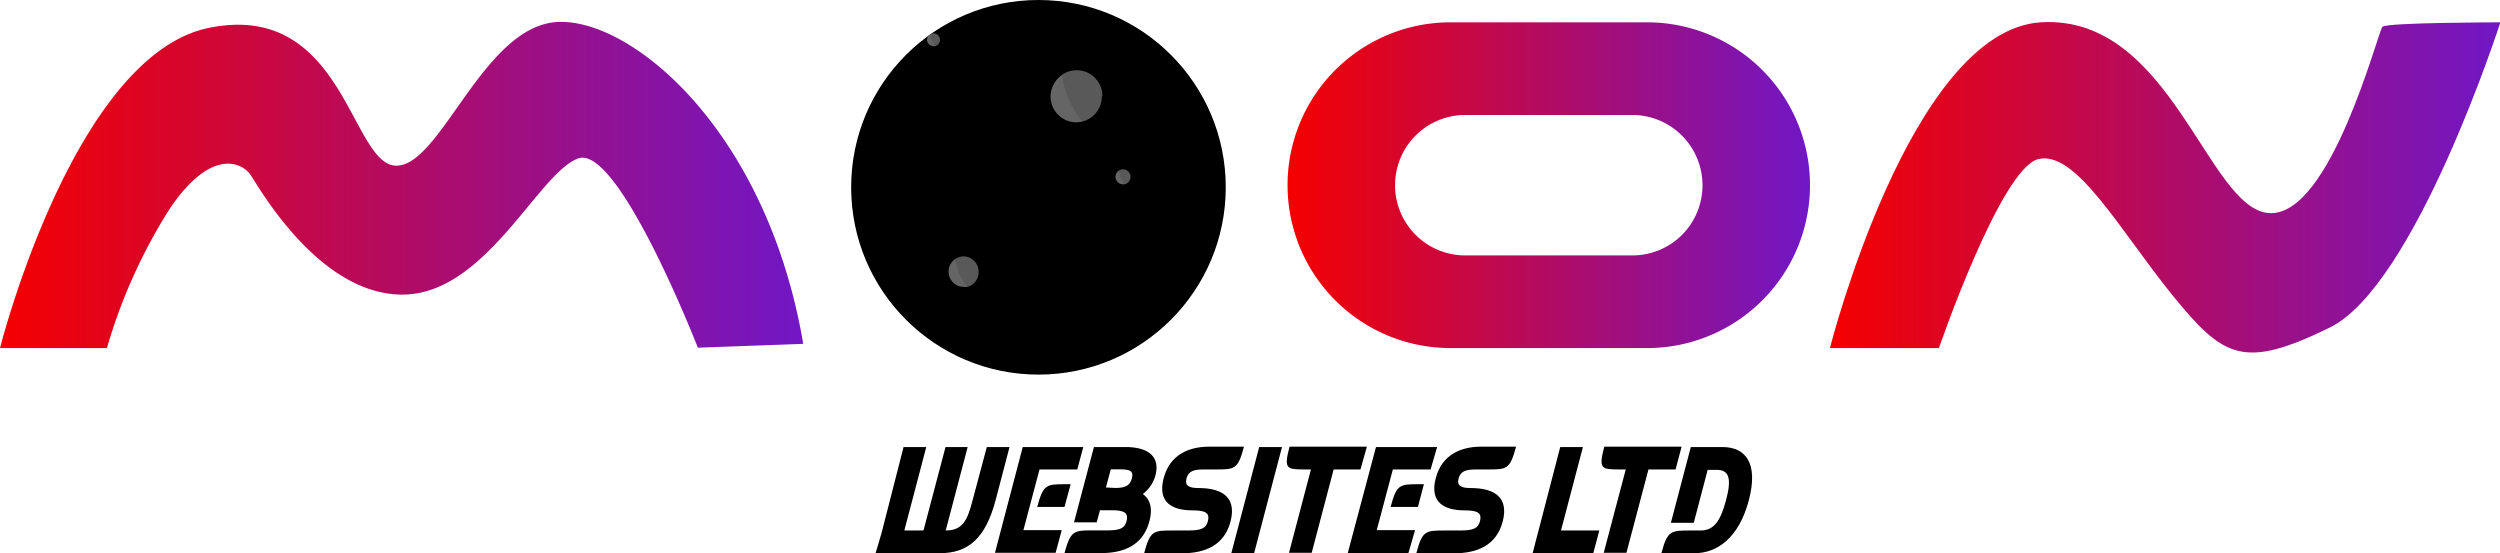
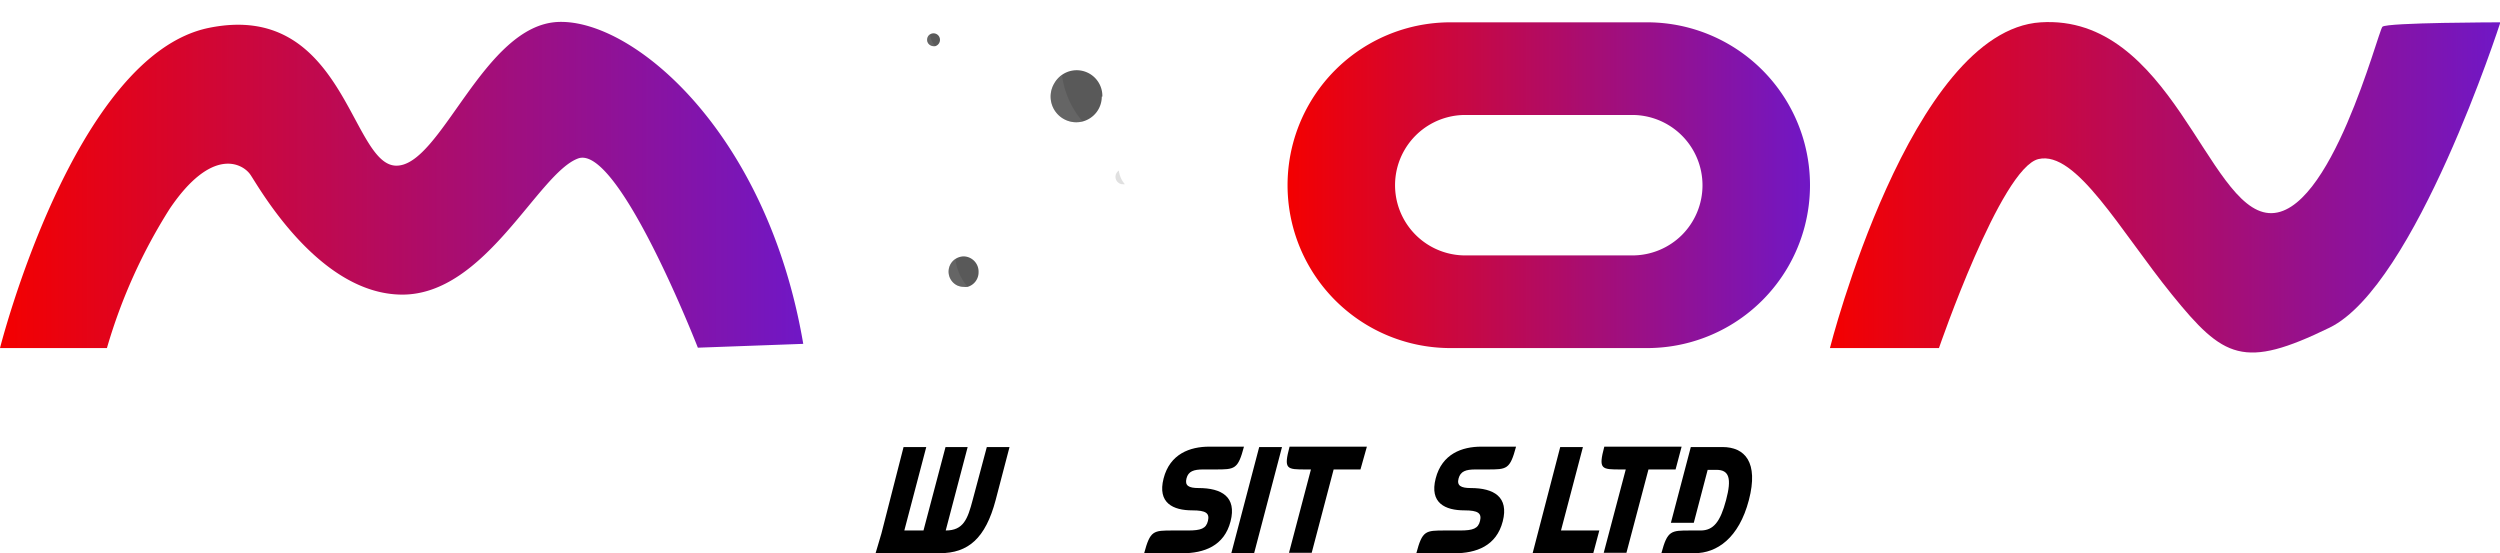
<svg xmlns="http://www.w3.org/2000/svg" xmlns:xlink="http://www.w3.org/1999/xlink" viewBox="0 0 260.94 57.74">
  <defs>
    <style>.cls-1{fill:url(#linear-gradient);}.cls-2{fill:url(#linear-gradient-2);}.cls-3{fill:url(#linear-gradient-3);}.cls-4{fill:#595959;}.cls-5{fill:#878787;opacity:0.26;}</style>
    <linearGradient id="linear-gradient" y1="19.33" x2="83.87" y2="19.33" gradientUnits="userSpaceOnUse">
      <stop offset="0" stop-color="#f40000" />
      <stop offset="1" stop-color="#7017c6" />
    </linearGradient>
    <linearGradient id="linear-gradient-2" x1="134.39" y1="19.33" x2="188.92" y2="19.33" xlink:href="#linear-gradient" />
    <linearGradient id="linear-gradient-3" x1="190.99" y1="19.55" x2="260.94" y2="19.55" xlink:href="#linear-gradient" />
  </defs>
  <g id="Layer_2" data-name="Layer 2">
    <g id="Layer_1-2" data-name="Layer 1">
      <path d="M94.31,46.66h2.37l-2.29,8.71h2l2.3-8.71H101l-2.29,8.71c1.85,0,2.29-1.19,2.81-3.17L103,46.66h2.37l-1.45,5.54c-1.06,4-2.87,5.54-5.83,5.54H91.39L92,55.68h0Z" />
-       <path d="M106.75,46.66h6.32L112.44,49H108.5l-1.68,6.33h4l-.64,2.37h-6.33Zm4.52,3.88h.48l-.64,2.37h-2.85C108.9,50.54,109.21,50.54,111.27,50.54Z" />
-       <path d="M114.18,46.66h3.31c2,0,3.7.75,3.1,3a3.61,3.61,0,0,1-1.31,1.9c.74.54,1.06,1.44.69,2.84-.68,2.58-2.75,3.33-5.07,3.33h-3.79c.64-2.37,1-2.37,3-2.37h1.41c1.34,0,1.88-.2,2.07-1s-.19-1.1-1.53-1.1h-1.25l-.34,1.26h-2.37Zm2.19,4.27c1,0,1.56-.19,1.77-1s-.25-.94-1.28-.94h-.92l-.51,1.89Z" />
      <path d="M122.43,55.37H124c1.35,0,1.89-.2,2.08-1s-.19-1.1-1.63-1.1c-2,0-3.66-.76-3-3.33s2.76-3.32,4.77-3.32h3.62c-.63,2.38-.95,2.38-3,2.38h-1.25c-1,0-1.56.19-1.75.94s.23,1,1.26,1c2.41,0,4,.92,3.34,3.48s-2.75,3.33-5.08,3.33h-3.94C120.06,55.37,120.37,55.37,122.43,55.37Z" />
      <path d="M131.43,46.66h2.38L130.9,57.74h-2.38Z" />
      <path d="M136.83,49h-.49c-2.06,0-2.37,0-1.74-2.38h8.07L142,49H139.2l-2.29,8.7h-2.37Z" />
-       <path d="M143.62,46.66H150L149.32,49h-3.94l-1.68,6.33h4L147,57.74h-6.33Zm4.53,3.88h.47L148,52.91h-2.85C145.77,50.54,146.09,50.54,148.15,50.54Z" />
      <path d="M150.84,55.37h1.56c1.35,0,1.89-.2,2.08-1s-.19-1.1-1.63-1.1c-2,0-3.66-.76-3-3.33s2.75-3.32,4.76-3.32h3.63c-.64,2.38-.95,2.38-3,2.38H154c-1,0-1.56.19-1.76.94s.24,1,1.27,1c2.41,0,4,.92,3.34,3.48s-2.75,3.33-5.08,3.33h-3.94C148.46,55.37,148.78,55.37,150.84,55.37Z" />
      <path d="M162.85,46.66h2.37l-2.29,8.71h4l-.63,2.37h-6.33Z" />
      <path d="M169.69,49h-.49c-2.06,0-2.38,0-1.75-2.38h8.07L174.89,49h-2.83l-2.3,8.7h-2.37Z" />
      <path d="M176.48,46.66h3.3c2.33,0,3.8,1.57,2.76,5.54s-3.34,5.54-5.67,5.54h-3.46c.63-2.37,1-2.37,3-2.37h1.09c1.35,0,2.06-.91,2.66-3.17s.33-3.16-1-3.16h-.92l-1.45,5.53H174.4Z" />
      <path class="cls-1" d="M11.16,36.33H0S7.71,5.79,21.8,2.91,36.59,17.12,41.3,17.29s9.15-14.73,17-15,21.8,11.57,25.54,33.6l-11,.4S64.54,15,60.34,16.54,50.68,30.81,41.93,30.75s-15-11.39-15.81-12.54-4-2.93-8.4,3.57A56.51,56.51,0,0,0,11.16,36.33Z" />
      <path class="cls-2" d="M171.92,2.33H151.39a17,17,0,0,0,0,34h20.53a17,17,0,0,0,0-34Zm3.64,22.19a7.34,7.34,0,0,1-5.19,2.14H152.94a7.33,7.33,0,1,1,0-14.66h17.43a7.34,7.34,0,0,1,5.19,12.52Z" />
      <path class="cls-3" d="M202.38,36.33H191s8.4-33.14,22-34,17.38,19.45,23.82,19.91,11.39-19,11.85-19.45,12.31-.46,12.31-.46-8.86,27.5-17.83,31.87-11.05,3.22-16.45-3.45-10-15.07-13.93-14.15S202.38,36.33,202.38,36.33Z" />
-       <circle cx="108.39" cy="19.55" r="19.55" />
      <path class="cls-4" d="M115,10.08a2.68,2.68,0,0,1-2,2.6,2.84,2.84,0,0,1-.66.08,2.68,2.68,0,0,1-2.68-2.68,2.7,2.7,0,0,1,.4-1.41,2.68,2.68,0,0,1,5,1.41Z" />
      <path class="cls-5" d="M113,12.68a2.84,2.84,0,0,1-.66.08,2.68,2.68,0,0,1-2.68-2.68,2.7,2.7,0,0,1,.4-1.41,2.65,2.65,0,0,1,.79-.81A9.22,9.22,0,0,0,113,12.68Z" />
-       <path class="cls-4" d="M118,18.47a.79.79,0,0,1-.58.76.68.68,0,0,1-.2,0,.72.72,0,0,1-.33-.07.78.78,0,0,1-.45-.71.73.73,0,0,1,.12-.41.88.88,0,0,1,.23-.24.78.78,0,0,1,1.21.65Z" />
+       <path class="cls-4" d="M118,18.47Z" />
      <path class="cls-5" d="M117.41,19.23a.68.68,0,0,1-.2,0,.72.72,0,0,1-.33-.07.78.78,0,0,1-.45-.71.73.73,0,0,1,.12-.41.88.88,0,0,1,.23-.24A2.63,2.63,0,0,0,117.41,19.23Z" />
      <path class="cls-4" d="M102.14,28.4A1.58,1.58,0,0,1,101,29.94a1.33,1.33,0,0,1-.4,0,1.67,1.67,0,0,1-.67-.14,1.6,1.6,0,0,1-.68-2.29,1.62,1.62,0,0,1,1.35-.75A1.59,1.59,0,0,1,102.14,28.4Z" />
      <path class="cls-5" d="M101,29.94a1.33,1.33,0,0,1-.4,0,1.67,1.67,0,0,1-.67-.14,1.6,1.6,0,0,1-.68-2.29,1.54,1.54,0,0,1,.47-.48A5.4,5.4,0,0,0,101,29.94Z" />
      <path class="cls-4" d="M98.11,4.17a.68.68,0,0,1-.5.65l-.17,0a.64.64,0,0,1-.28-.07.65.65,0,0,1-.39-.6.75.75,0,0,1,.1-.36.64.64,0,0,1,.2-.2.65.65,0,0,1,.37-.11A.67.67,0,0,1,98.11,4.17Z" />
      <path class="cls-5" d="M97.61,4.82l-.17,0a.64.64,0,0,1-.28-.07.65.65,0,0,1-.39-.6.75.75,0,0,1,.1-.36.64.64,0,0,1,.2-.2A2.22,2.22,0,0,0,97.61,4.82Z" />
    </g>
  </g>
</svg>